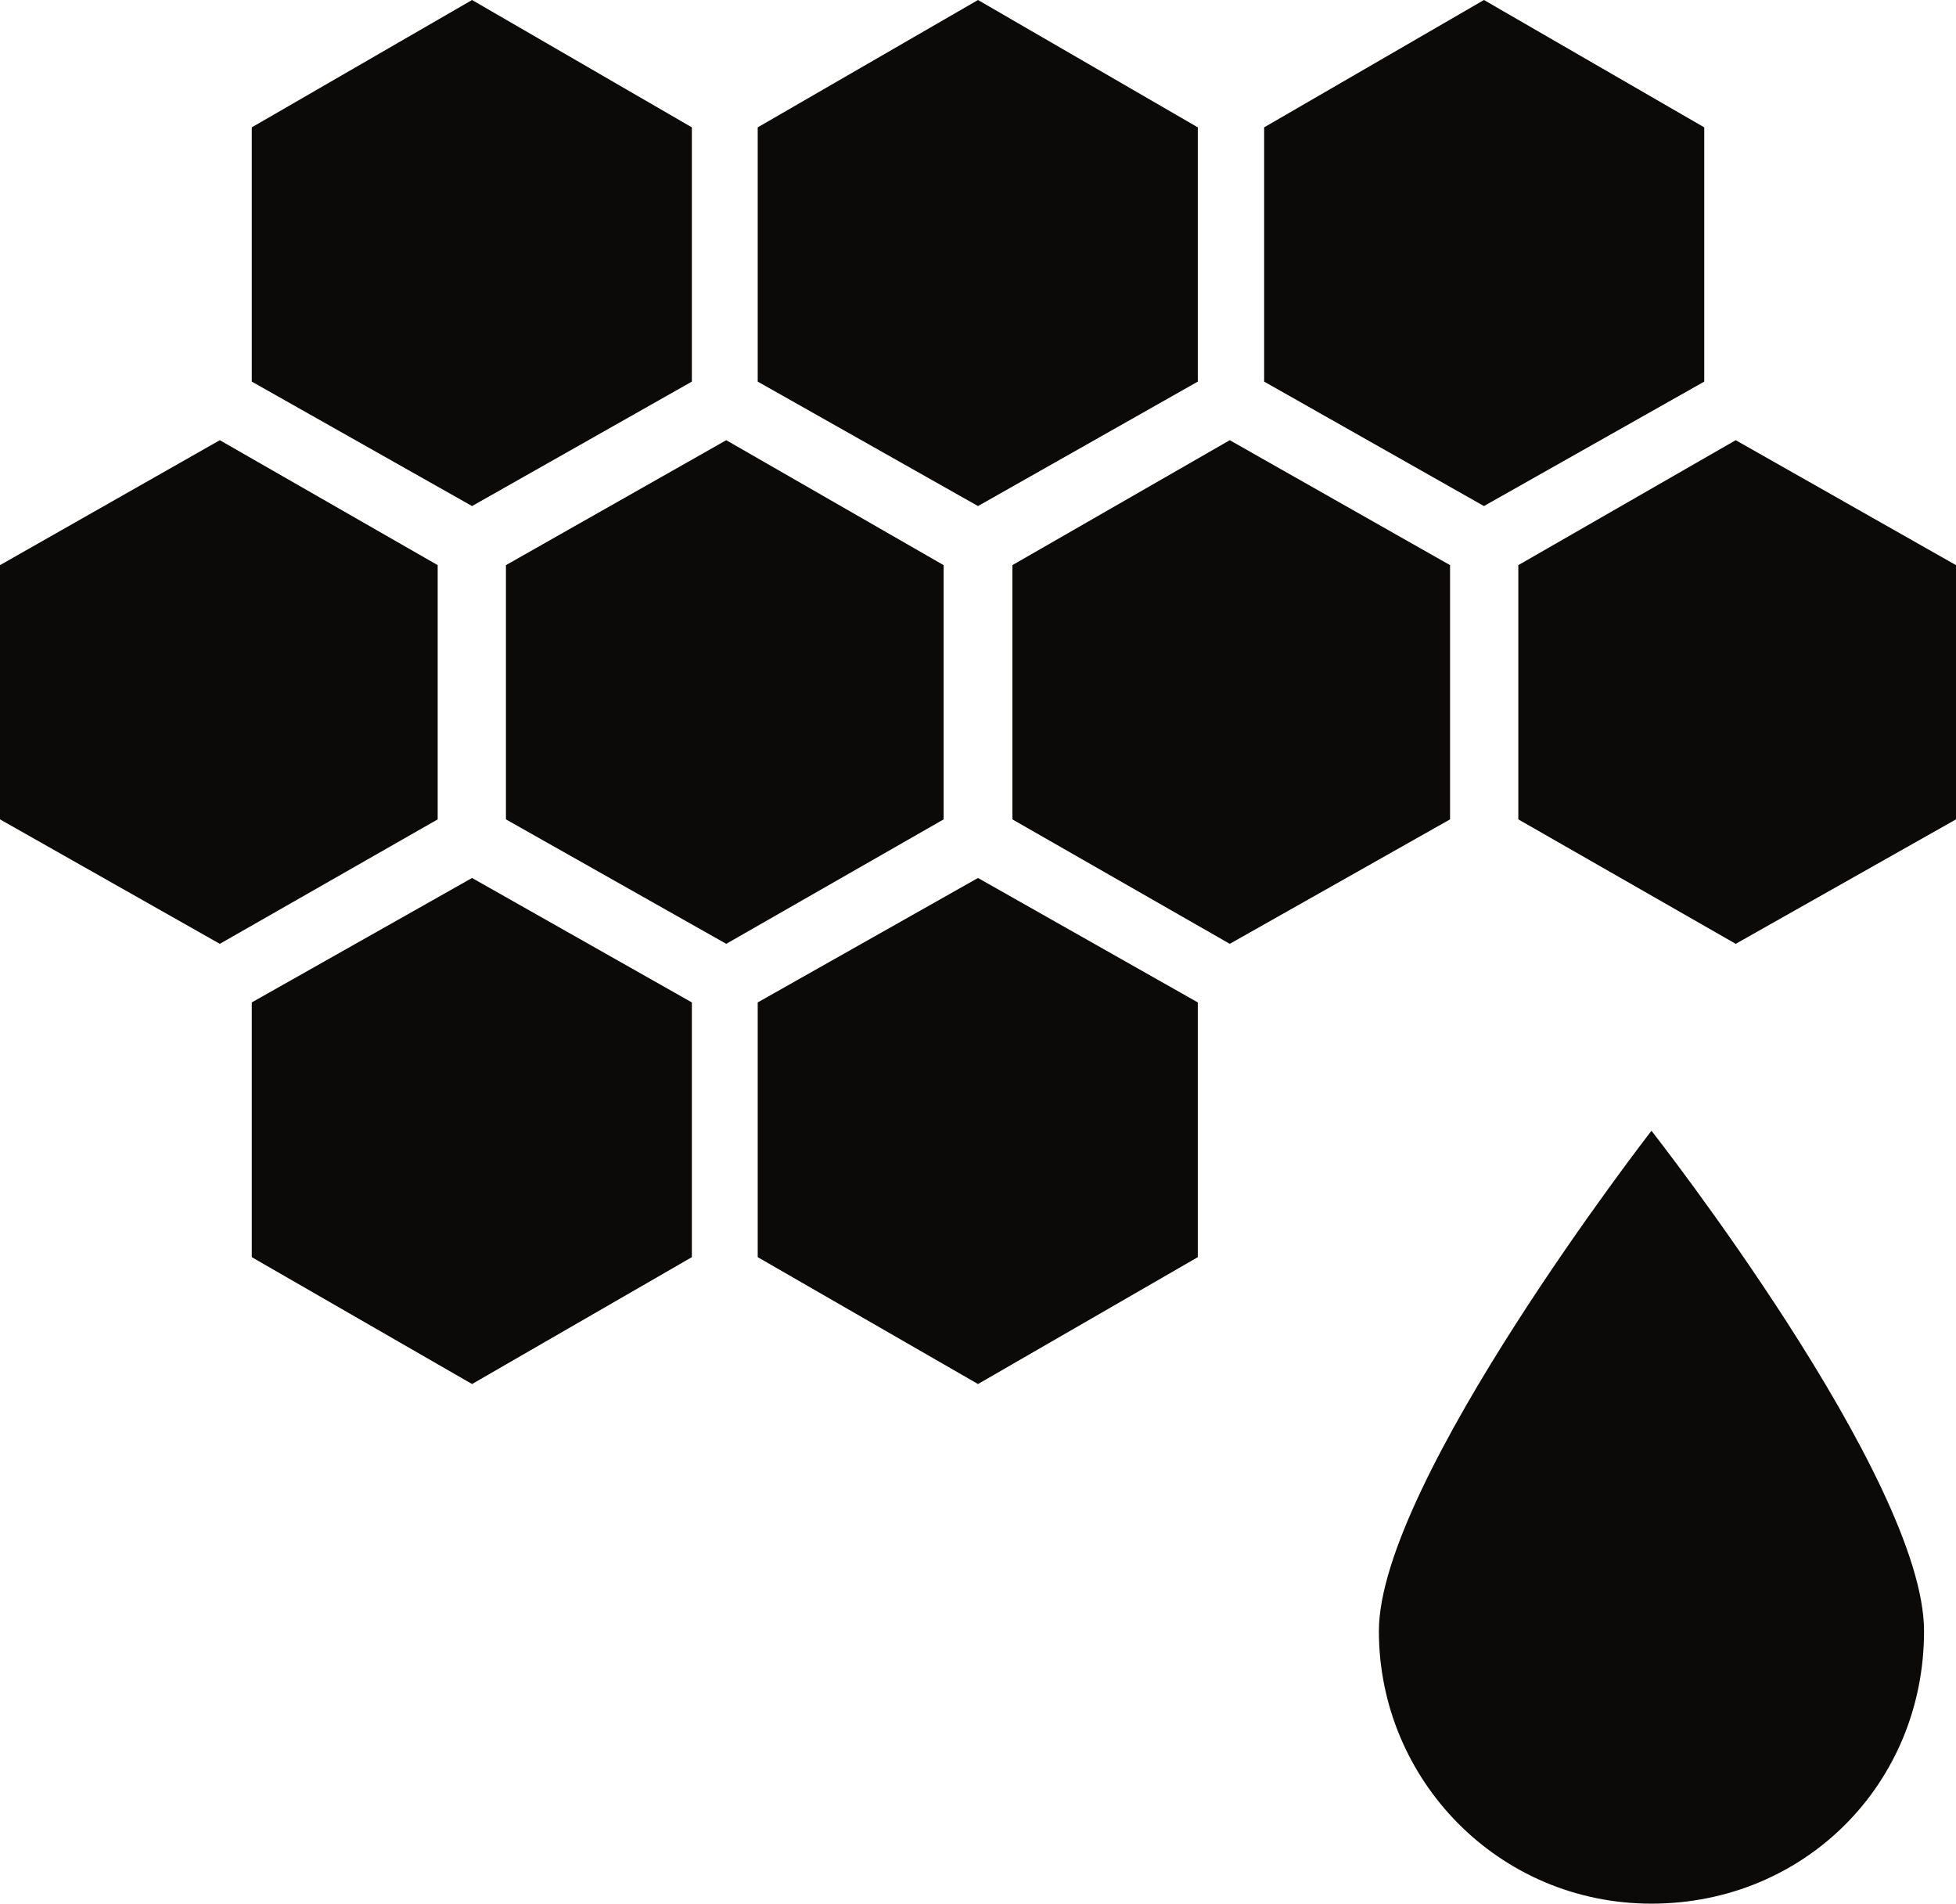
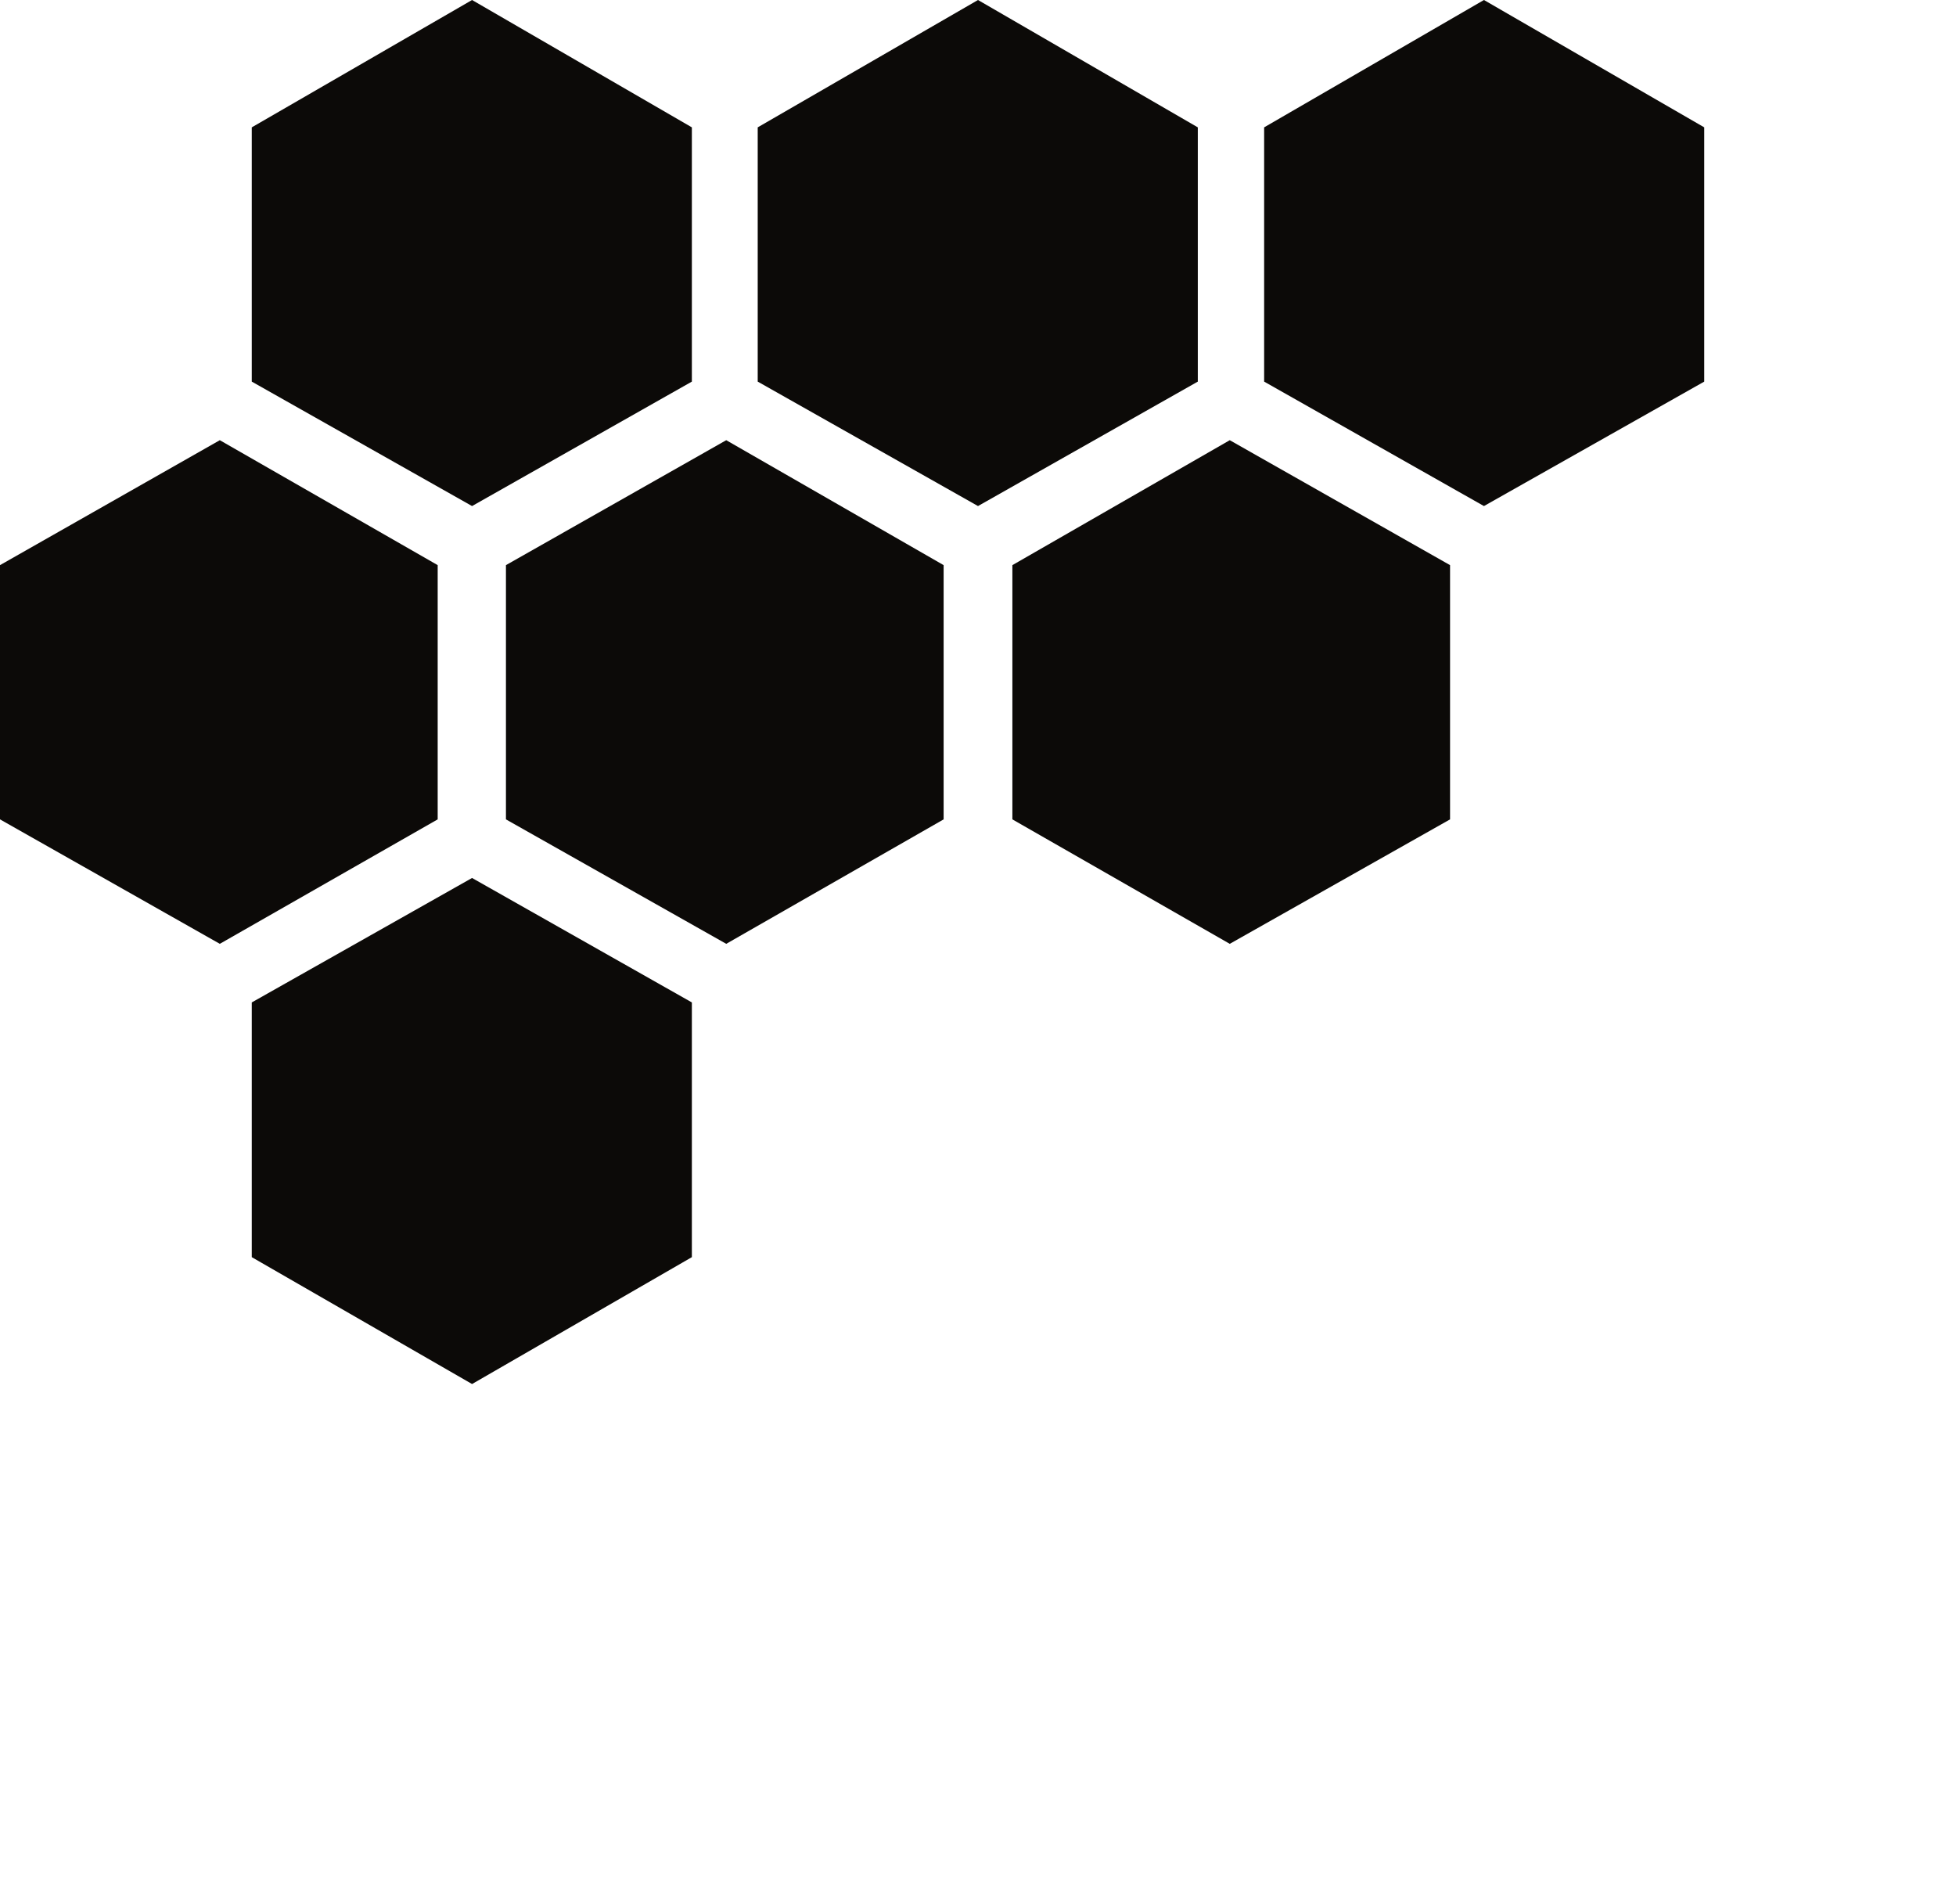
<svg xmlns="http://www.w3.org/2000/svg" viewBox="0 0 40.4 39.31" data-name="Layer 1" id="Layer_1">
  <defs>
    <style>
      .cls-1 {
        fill: #0c0a08;
      }
    </style>
  </defs>
-   <polygon points="31.36 11.67 31.36 16.92 35.85 19.49 40.4 16.92 40.4 11.67 35.85 9.09 31.36 11.67" class="cls-1" />
  <polygon points="35.2 7.88 35.2 2.63 30.65 0 26.11 2.63 26.11 7.88 30.65 10.45 35.2 7.88" class="cls-1" />
  <polygon points="24.74 2.63 20.2 0 15.65 2.63 15.65 7.88 20.2 10.45 24.74 7.88 24.74 2.63" class="cls-1" />
  <polygon points="29.95 11.67 25.4 9.09 20.91 11.67 20.91 16.92 25.4 19.49 29.95 16.92 29.95 11.67" class="cls-1" />
-   <polygon points="15.65 25.96 20.2 28.58 24.74 25.96 24.74 20.7 20.2 18.13 15.65 20.7 15.65 25.96" class="cls-1" />
  <polygon points="5.2 7.88 9.75 10.45 14.29 7.88 14.29 2.63 9.75 0 5.2 2.63 5.2 7.88" class="cls-1" />
  <polygon points="10.45 11.67 10.45 16.92 15 19.49 19.49 16.92 19.49 11.67 15 9.09 10.45 11.67" class="cls-1" />
  <polygon points="9.04 11.67 4.54 9.09 0 11.67 0 16.92 4.54 19.49 9.04 16.92 9.04 11.67" class="cls-1" />
  <polygon points="14.29 25.96 14.29 20.7 9.75 18.13 5.2 20.7 5.2 25.96 9.75 28.58 14.29 25.96" class="cls-1" />
-   <path d="M28.48,33.68c0,3.07,2.47,5.63,5.63,5.63s5.63-2.47,5.63-5.63-5.63-10.33-5.63-10.33c0,0-5.63,7.25-5.63,10.33" class="cls-1" />
</svg>